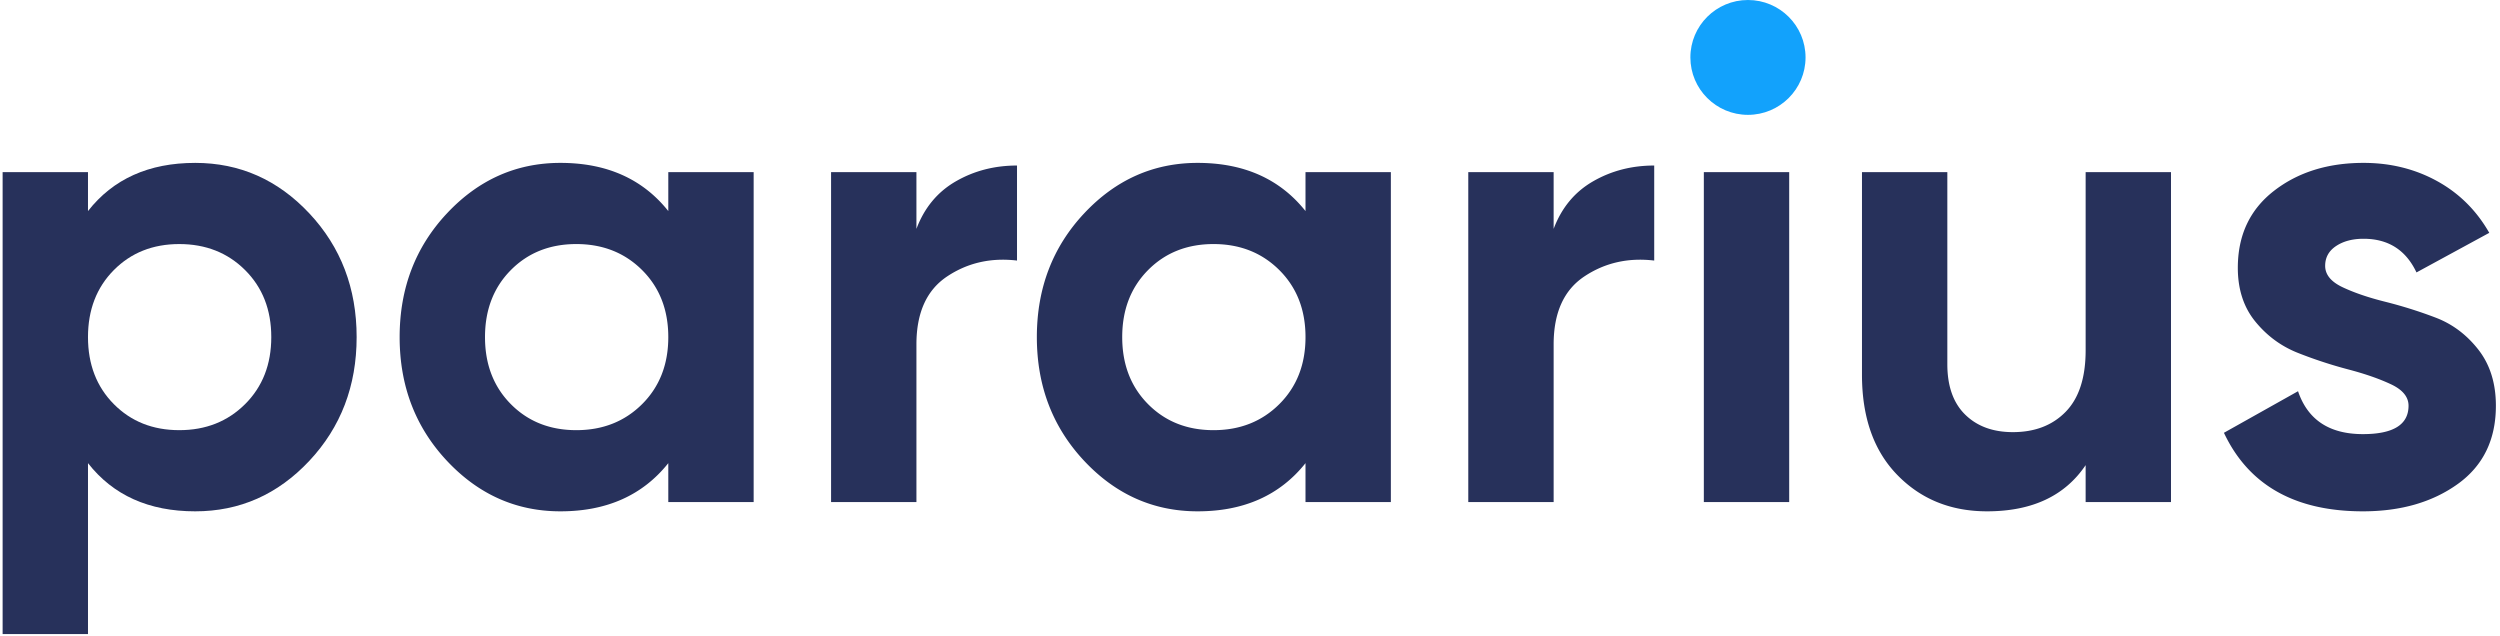
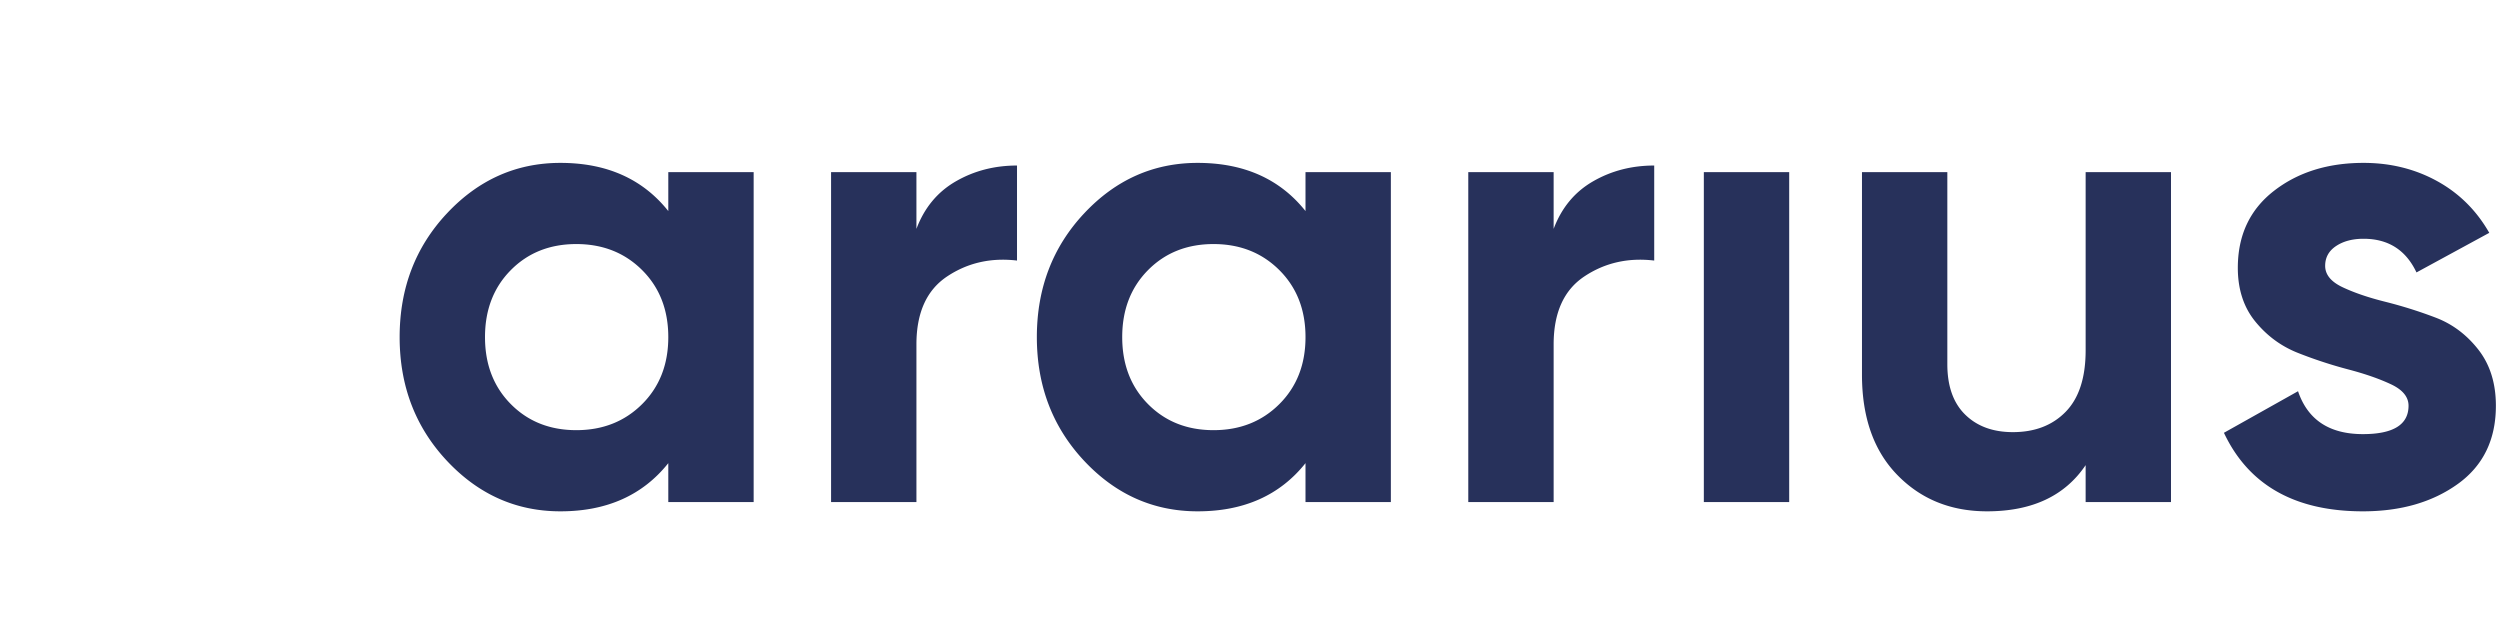
<svg xmlns="http://www.w3.org/2000/svg" width="723" height="184" fill="none">
-   <path fill="#27315B" fill-rule="evenodd" d="M32.908 116.863c4.976 5.027 11.29 7.538 18.945 7.538 7.656 0 14-2.511 19.042-7.538 5.038-5.024 7.56-11.481 7.56-19.372 0-7.887-2.522-14.344-7.56-19.37-5.042-5.026-11.386-7.54-19.042-7.54-7.655 0-13.97 2.514-18.945 7.54-4.974 5.026-7.462 11.483-7.462 19.37 0 7.891 2.488 14.348 7.462 19.372Zm23.538-69.756c12.885 0 23.887 4.867 33.01 14.6 9.121 9.732 13.684 21.661 13.684 35.784 0 14.124-4.563 26.051-13.683 35.785-9.124 9.732-20.126 14.6-33.01 14.6-13.396 0-23.729-4.643-31-13.932v49.431H.758V49.777h24.687V61.04c7.272-9.287 17.605-13.932 31-13.932Z" clip-rule="evenodd" />
  <path fill="#27315B" fill-rule="evenodd" d="M147.725 116.863c4.974 5.027 11.291 7.538 18.946 7.538 7.655 0 13.999-2.511 19.042-7.538 5.037-5.024 7.558-11.481 7.558-19.372 0-7.887-2.521-14.344-7.558-19.37-5.043-5.026-11.387-7.54-19.042-7.54-7.655 0-13.972 2.514-18.946 7.54-4.974 5.026-7.462 11.483-7.462 19.37 0 7.891 2.488 14.348 7.462 19.372Zm45.546-67.086h24.686v95.427h-24.686v-11.26c-7.402 9.289-17.798 13.932-31.193 13.932-12.759 0-23.698-4.868-32.819-14.6-9.122-9.734-13.683-21.661-13.683-35.785 0-14.123 4.561-26.052 13.683-35.784 9.121-9.733 20.06-14.6 32.819-14.6 13.395 0 23.791 4.645 31.193 13.932V49.777ZM265.03 66.191c2.297-6.107 6.09-10.687 11.386-13.74 5.294-3.054 11.195-4.58 17.703-4.58v27.482c-7.53-.89-14.26.637-20.189 4.58-5.934 3.944-8.9 10.497-8.9 19.656v45.615h-24.685V49.777h24.685v16.414ZM332.006 116.863c4.976 5.027 11.291 7.538 18.946 7.538 7.655 0 13.998-2.511 19.04-7.538 5.039-5.024 7.561-11.481 7.561-19.372 0-7.887-2.522-14.344-7.561-19.37-5.042-5.026-11.385-7.54-19.04-7.54-7.655 0-13.97 2.514-18.946 7.54-4.975 5.026-7.462 11.483-7.462 19.37 0 7.891 2.487 14.348 7.462 19.372Zm45.546-67.086h24.686v95.427h-24.686v-11.26c-7.402 9.289-17.798 13.932-31.193 13.932-12.759 0-23.7-4.868-32.82-14.6-9.122-9.734-13.682-21.661-13.682-35.785 0-14.123 4.56-26.052 13.682-35.784 9.12-9.733 20.061-14.6 32.82-14.6 13.395 0 23.791 4.645 31.193 13.932V49.777ZM449.312 66.191c2.296-6.107 6.091-10.687 11.387-13.74 5.292-3.054 11.195-4.58 17.7-4.58v27.482c-7.531-.89-14.257.637-20.188 4.58-5.934 3.944-8.899 10.497-8.899 19.656v45.615h-24.686V49.777h24.686v16.414ZM492.749 145.205h24.686V49.779h-24.686v95.426ZM603.166 49.778h24.686v95.427h-24.686v-10.689c-5.999 8.908-15.501 13.359-28.514 13.359-10.461 0-19.107-3.498-25.929-10.496-6.828-6.995-10.24-16.666-10.24-29.011v-58.59h24.686v55.538c0 6.362 1.725 11.23 5.169 14.6 3.444 3.373 8.036 5.057 13.776 5.057 6.378 0 11.484-1.97 15.311-5.916 3.828-3.941 5.741-9.858 5.741-17.749v-51.53ZM672.438 76.88c0 2.545 1.691 4.613 5.073 6.202 3.377 1.591 7.492 2.991 12.343 4.199a128.733 128.733 0 0 1 14.542 4.58c4.848 1.847 8.961 4.932 12.345 9.257 3.378 4.327 5.069 9.732 5.069 16.221 0 9.8-3.669 17.339-11.003 22.616-7.337 5.278-16.489 7.921-27.46 7.921-19.648 0-33.045-7.568-40.187-22.711l21.432-12.024c2.806 8.272 9.059 12.406 18.755 12.406 8.803 0 13.203-2.736 13.203-8.208 0-2.543-1.692-4.609-5.069-6.201-3.384-1.59-7.497-3.021-12.345-4.295a128.672 128.672 0 0 1-14.544-4.772c-4.849-1.908-8.964-4.929-12.343-9.064-3.38-4.134-5.071-9.319-5.071-15.555 0-9.415 3.476-16.825 10.43-22.234 6.952-5.406 15.596-8.112 25.929-8.112 7.782 0 14.861 1.75 21.242 5.248 6.378 3.501 11.415 8.494 15.119 14.982l-21.052 11.451c-3.061-6.488-8.165-9.734-15.309-9.734-3.19 0-5.836.703-7.941 2.101-2.105 1.4-3.158 3.31-3.158 5.725Z" clip-rule="evenodd" />
-   <path fill="#12A2FC" fill-rule="evenodd" d="M522.163 16.608c0 9.17-7.457 16.608-16.653 16.608-9.195 0-16.652-7.437-16.652-16.608S496.315 0 505.51 0c9.196 0 16.653 7.437 16.653 16.608Z" clip-rule="evenodd" />
</svg>